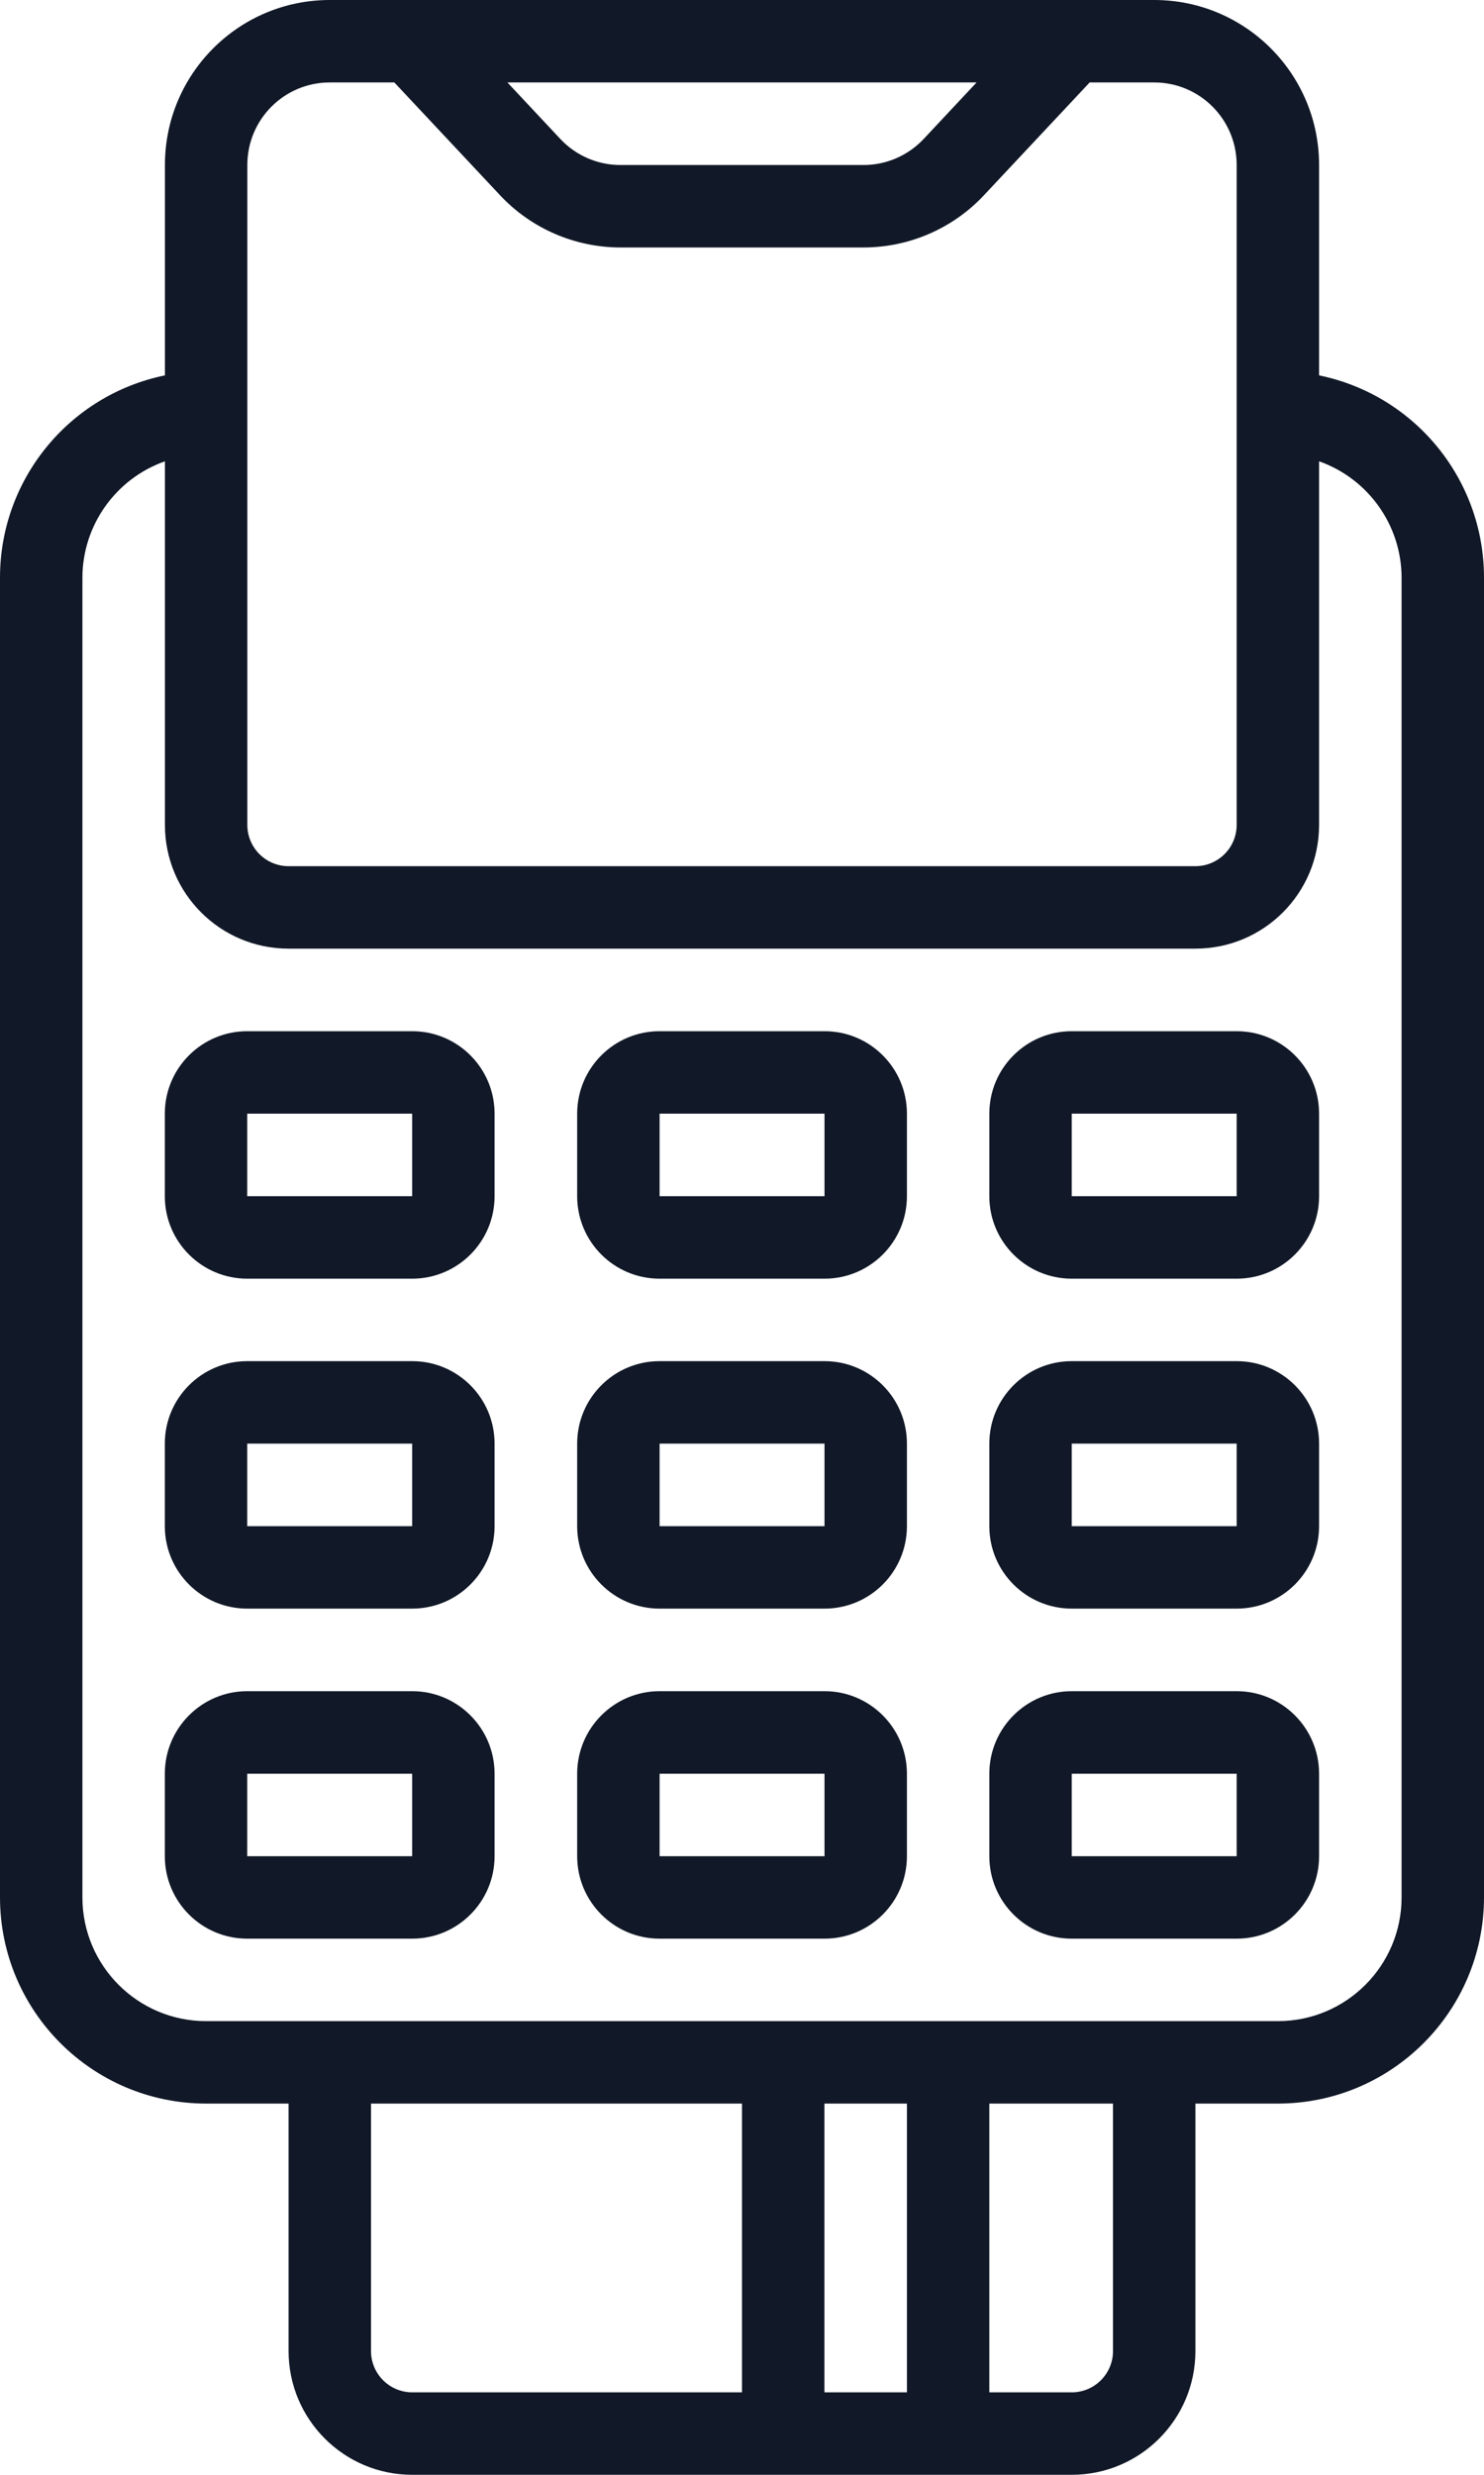
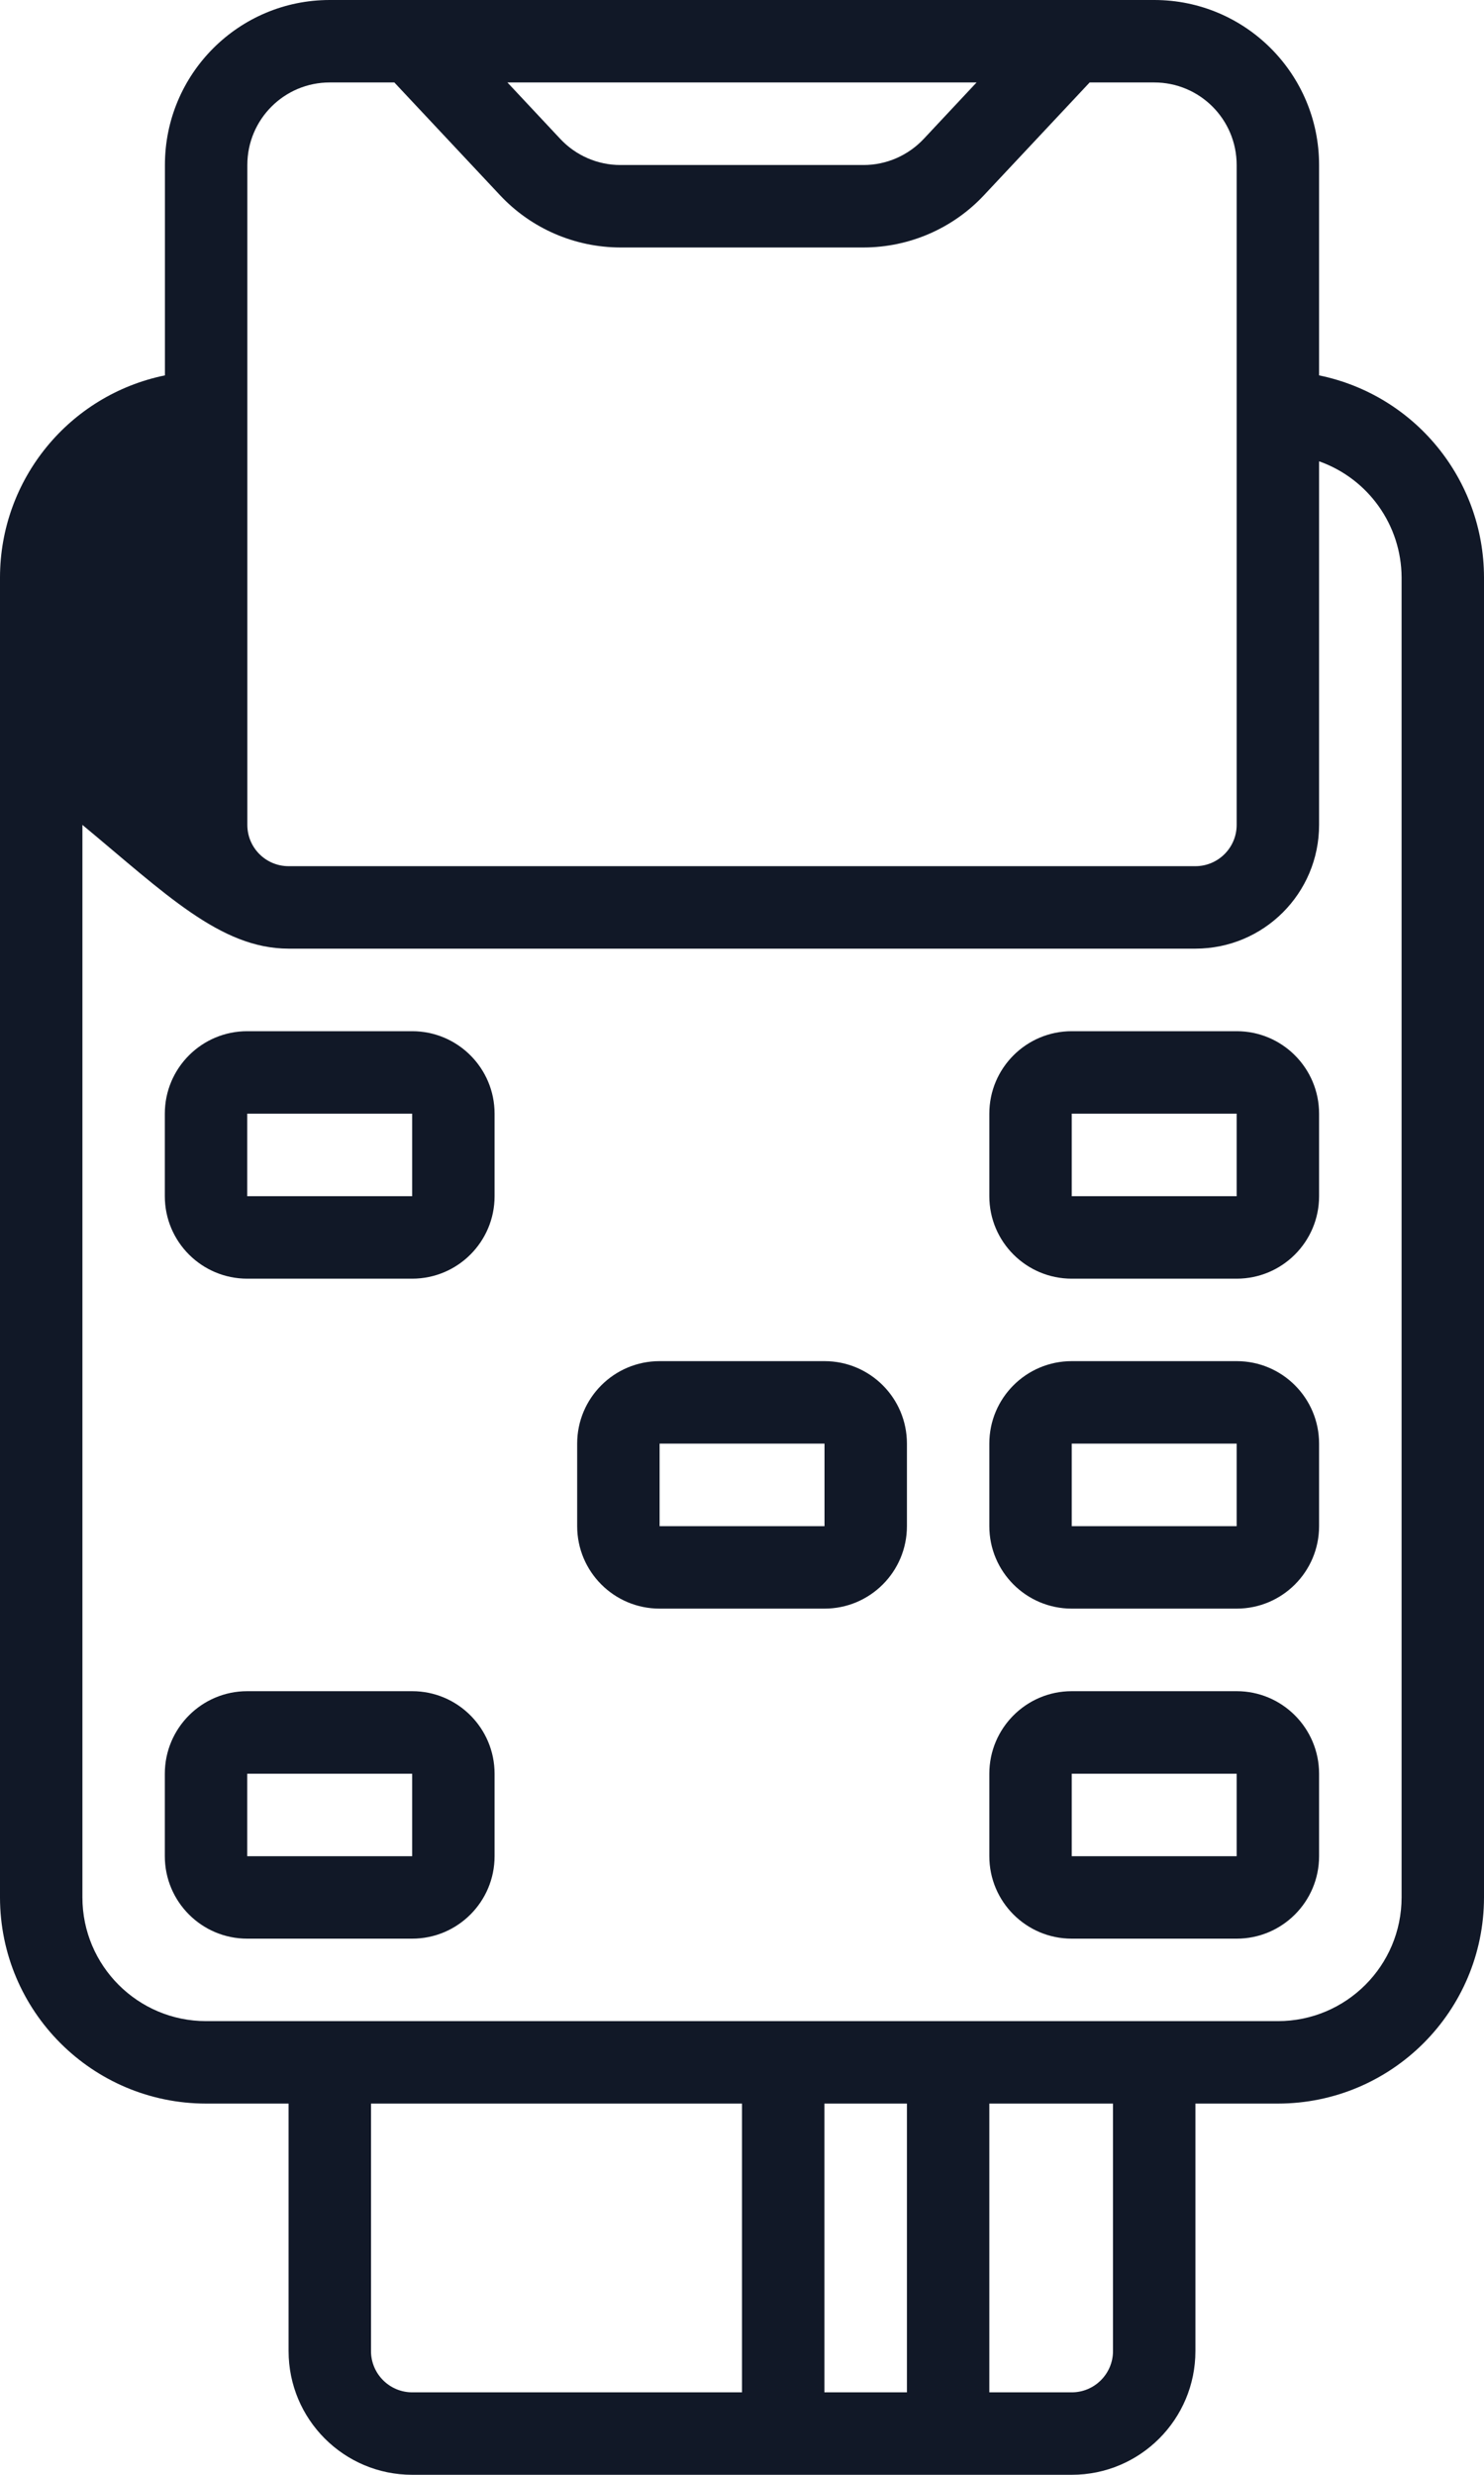
<svg xmlns="http://www.w3.org/2000/svg" width="15" height="25" viewBox="0 0 15 25" fill="none">
-   <path d="M13.333 3.792V1.667C13.333 0.746 12.587 0 11.667 0H3.333C2.413 0 1.667 0.746 1.667 1.667V3.792C0.697 3.991 0.001 4.844 0 5.833V19.167C0.001 20.317 0.933 21.249 2.083 21.25H2.917V23.75C2.917 24.44 3.476 25 4.167 25H10.833C11.524 25 12.083 24.44 12.083 23.75V21.25H12.917C14.067 21.249 14.999 20.317 15 19.167V5.833C14.999 4.844 14.303 3.991 13.333 3.792ZM9.871 0.833L9.337 1.403C9.179 1.571 8.959 1.667 8.729 1.667H6.271C6.04 1.667 5.82 1.571 5.663 1.403L5.129 0.833H9.871ZM2.5 1.667C2.5 1.206 2.873 0.833 3.333 0.833H3.986L5.055 1.973C5.37 2.309 5.81 2.499 6.271 2.5H8.729C9.19 2.499 9.63 2.309 9.945 1.973L11.014 0.833H11.667C12.127 0.833 12.5 1.206 12.5 1.667V8.333C12.5 8.563 12.313 8.75 12.083 8.75H2.917C2.686 8.75 2.5 8.563 2.5 8.333V1.667ZM3.75 23.75V21.25H7.5V24.167H4.167C3.937 24.167 3.75 23.98 3.75 23.75ZM9.167 21.25V24.167H8.333V21.25H9.167ZM11.25 23.75C11.25 23.98 11.063 24.167 10.833 24.167H10V21.25H11.25V23.75ZM14.167 19.167C14.167 19.857 13.607 20.417 12.917 20.417H2.083C1.393 20.417 0.833 19.857 0.833 19.167V5.833C0.835 5.306 1.169 4.836 1.667 4.66V8.333C1.667 9.024 2.226 9.583 2.917 9.583H12.083C12.774 9.583 13.333 9.024 13.333 8.333V4.66C13.831 4.836 14.165 5.306 14.167 5.833V19.167H14.167Z" fill="#111827" />
+   <path d="M13.333 3.792V1.667C13.333 0.746 12.587 0 11.667 0H3.333C2.413 0 1.667 0.746 1.667 1.667V3.792C0.697 3.991 0.001 4.844 0 5.833V19.167C0.001 20.317 0.933 21.249 2.083 21.25H2.917V23.75C2.917 24.44 3.476 25 4.167 25H10.833C11.524 25 12.083 24.44 12.083 23.75V21.25H12.917C14.067 21.249 14.999 20.317 15 19.167V5.833C14.999 4.844 14.303 3.991 13.333 3.792ZM9.871 0.833L9.337 1.403C9.179 1.571 8.959 1.667 8.729 1.667H6.271C6.04 1.667 5.82 1.571 5.663 1.403L5.129 0.833H9.871ZM2.5 1.667C2.5 1.206 2.873 0.833 3.333 0.833H3.986L5.055 1.973C5.37 2.309 5.81 2.499 6.271 2.5H8.729C9.19 2.499 9.63 2.309 9.945 1.973L11.014 0.833H11.667C12.127 0.833 12.5 1.206 12.5 1.667V8.333C12.5 8.563 12.313 8.75 12.083 8.75H2.917C2.686 8.75 2.5 8.563 2.5 8.333V1.667ZM3.75 23.75V21.25H7.5V24.167H4.167C3.937 24.167 3.75 23.98 3.75 23.75ZM9.167 21.25V24.167H8.333V21.25H9.167ZM11.25 23.75C11.25 23.98 11.063 24.167 10.833 24.167H10V21.25H11.25V23.75ZM14.167 19.167C14.167 19.857 13.607 20.417 12.917 20.417H2.083C1.393 20.417 0.833 19.857 0.833 19.167V5.833V8.333C1.667 9.024 2.226 9.583 2.917 9.583H12.083C12.774 9.583 13.333 9.024 13.333 8.333V4.66C13.831 4.836 14.165 5.306 14.167 5.833V19.167H14.167Z" fill="#111827" />
  <path d="M4.166 10.417H2.499C2.039 10.417 1.666 10.79 1.666 11.25V12.084C1.666 12.544 2.039 12.917 2.499 12.917H4.166C4.626 12.917 4.999 12.544 4.999 12.084V11.25C4.999 10.79 4.626 10.417 4.166 10.417ZM2.499 12.084V11.25H4.166V12.084H2.499Z" fill="#111827" />
-   <path d="M4.166 13.75H2.499C2.039 13.75 1.666 14.123 1.666 14.583V15.417C1.666 15.877 2.039 16.25 2.499 16.25H4.166C4.626 16.25 4.999 15.877 4.999 15.417V14.583C4.999 14.123 4.626 13.75 4.166 13.75ZM2.499 15.417V14.583H4.166V15.417H2.499Z" fill="#111827" />
-   <path d="M8.334 10.417H6.667C6.207 10.417 5.834 10.79 5.834 11.25V12.084C5.834 12.544 6.207 12.917 6.667 12.917H8.334C8.794 12.917 9.167 12.544 9.167 12.084V11.25C9.167 10.79 8.794 10.417 8.334 10.417ZM6.667 12.084V11.25H8.334V12.084H6.667Z" fill="#111827" />
  <path d="M8.334 13.75H6.667C6.207 13.75 5.834 14.123 5.834 14.583V15.417C5.834 15.877 6.207 16.25 6.667 16.25H8.334C8.794 16.25 9.167 15.877 9.167 15.417V14.583C9.167 14.123 8.794 13.75 8.334 13.75ZM6.667 15.417V14.583H8.334V15.417H6.667Z" fill="#111827" />
  <path d="M12.5 10.417H10.833C10.373 10.417 10 10.79 10 11.25V12.084C10 12.544 10.373 12.917 10.833 12.917H12.5C12.96 12.917 13.333 12.544 13.333 12.084V11.25C13.333 10.79 12.96 10.417 12.5 10.417ZM10.833 12.084V11.25H12.5V12.084H10.833Z" fill="#111827" />
  <path d="M12.5 13.75H10.833C10.373 13.75 10 14.123 10 14.583V15.417C10 15.877 10.373 16.25 10.833 16.25H12.5C12.96 16.25 13.333 15.877 13.333 15.417V14.583C13.333 14.123 12.96 13.75 12.5 13.75ZM10.833 15.417V14.583H12.5V15.417H10.833Z" fill="#111827" />
  <path d="M4.166 17.084H2.499C2.039 17.084 1.666 17.458 1.666 17.918V18.751C1.666 19.211 2.039 19.584 2.499 19.584H4.166C4.626 19.584 4.999 19.211 4.999 18.751V17.918C4.999 17.458 4.626 17.084 4.166 17.084ZM2.499 18.751V17.918H4.166V18.751H2.499Z" fill="#111827" />
-   <path d="M8.334 17.084H6.667C6.207 17.084 5.834 17.458 5.834 17.918V18.751C5.834 19.211 6.207 19.584 6.667 19.584H8.334C8.794 19.584 9.167 19.211 9.167 18.751V17.918C9.167 17.458 8.794 17.084 8.334 17.084ZM6.667 18.751V17.918H8.334V18.751H6.667Z" fill="#111827" />
  <path d="M12.5 17.084H10.833C10.373 17.084 10 17.458 10 17.918V18.751C10 19.211 10.373 19.584 10.833 19.584H12.5C12.96 19.584 13.333 19.211 13.333 18.751V17.918C13.333 17.458 12.96 17.084 12.5 17.084ZM10.833 18.751V17.918H12.5V18.751H10.833Z" fill="#111827" />
</svg>